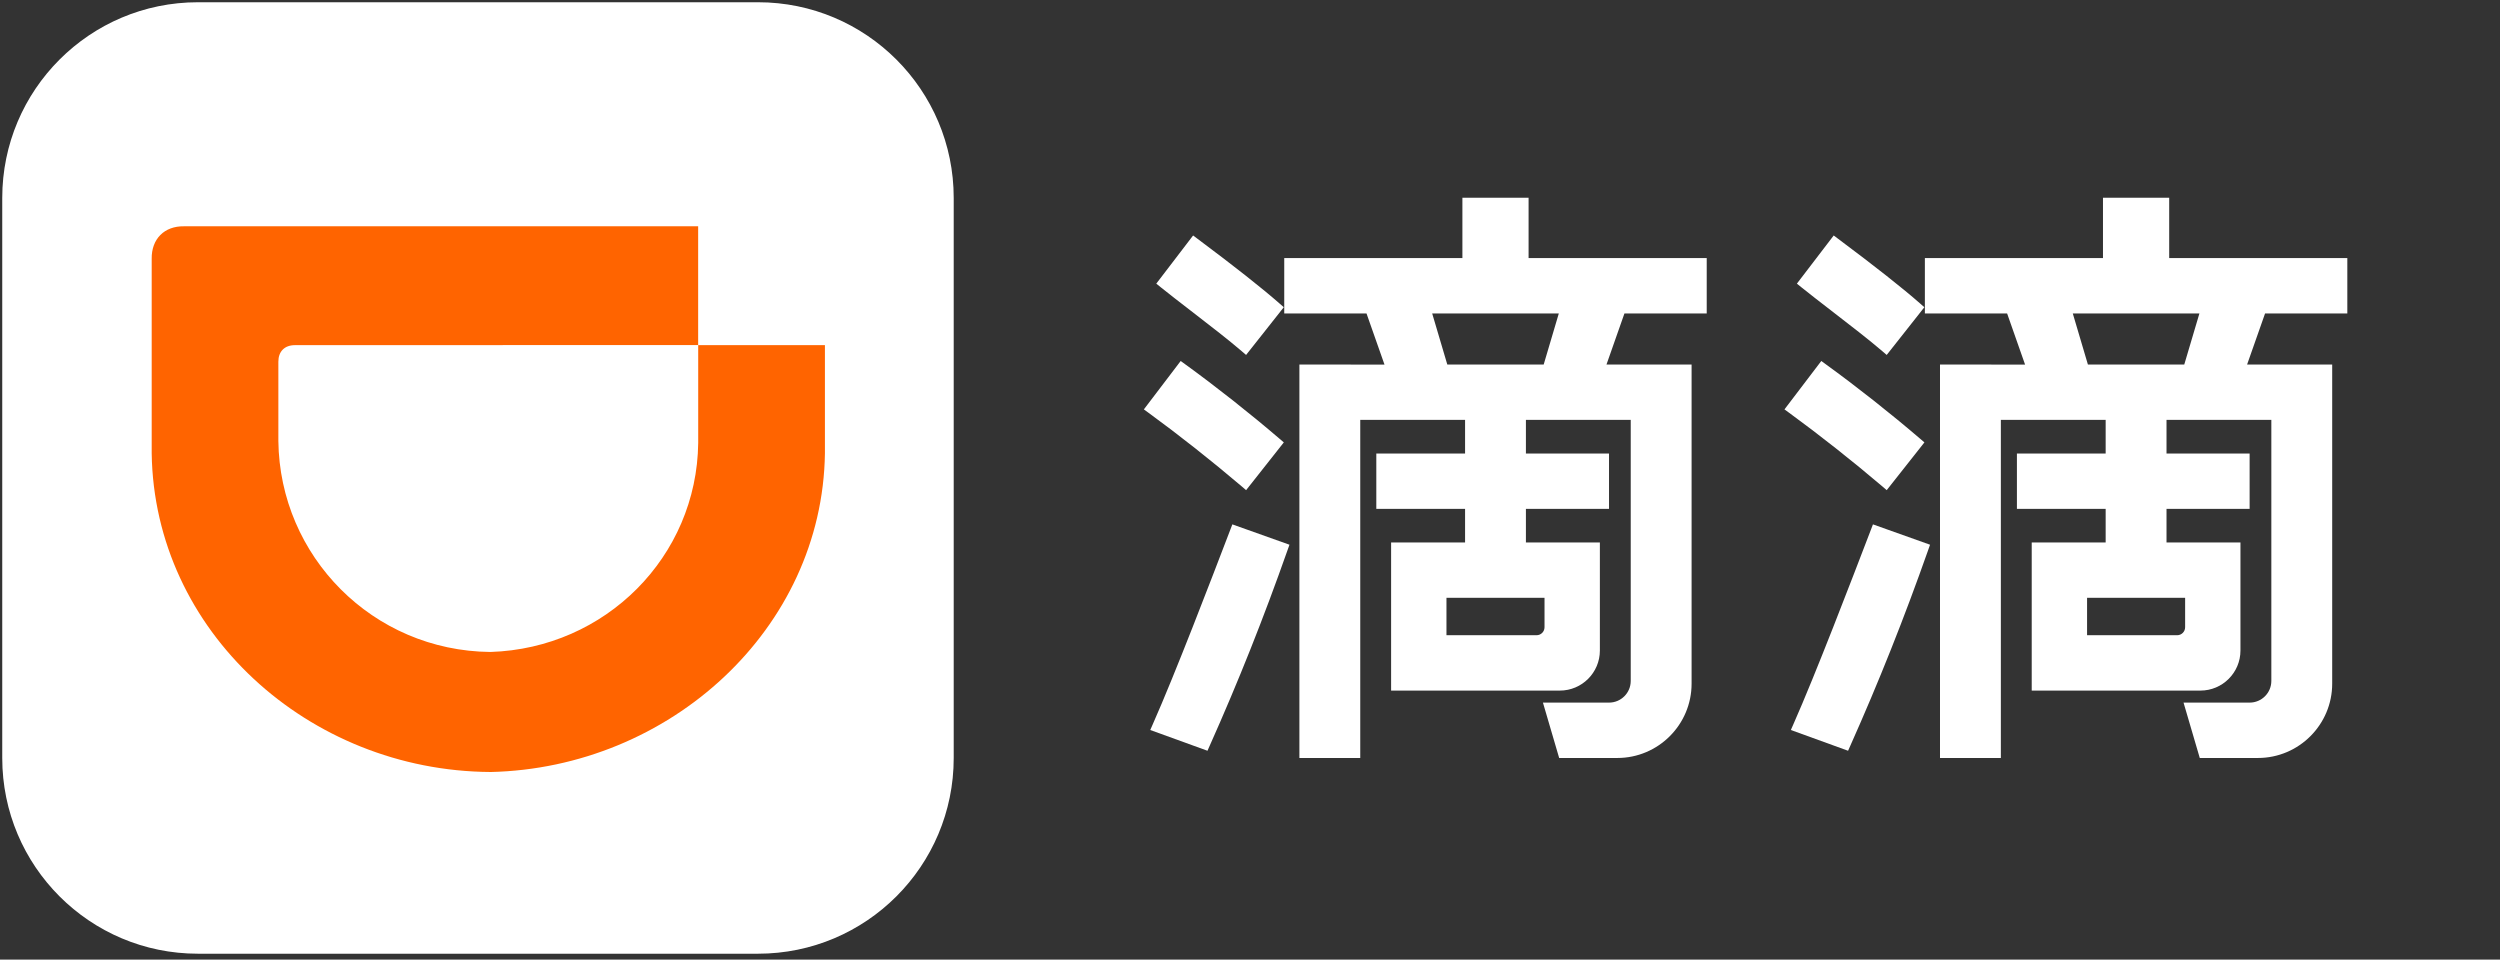
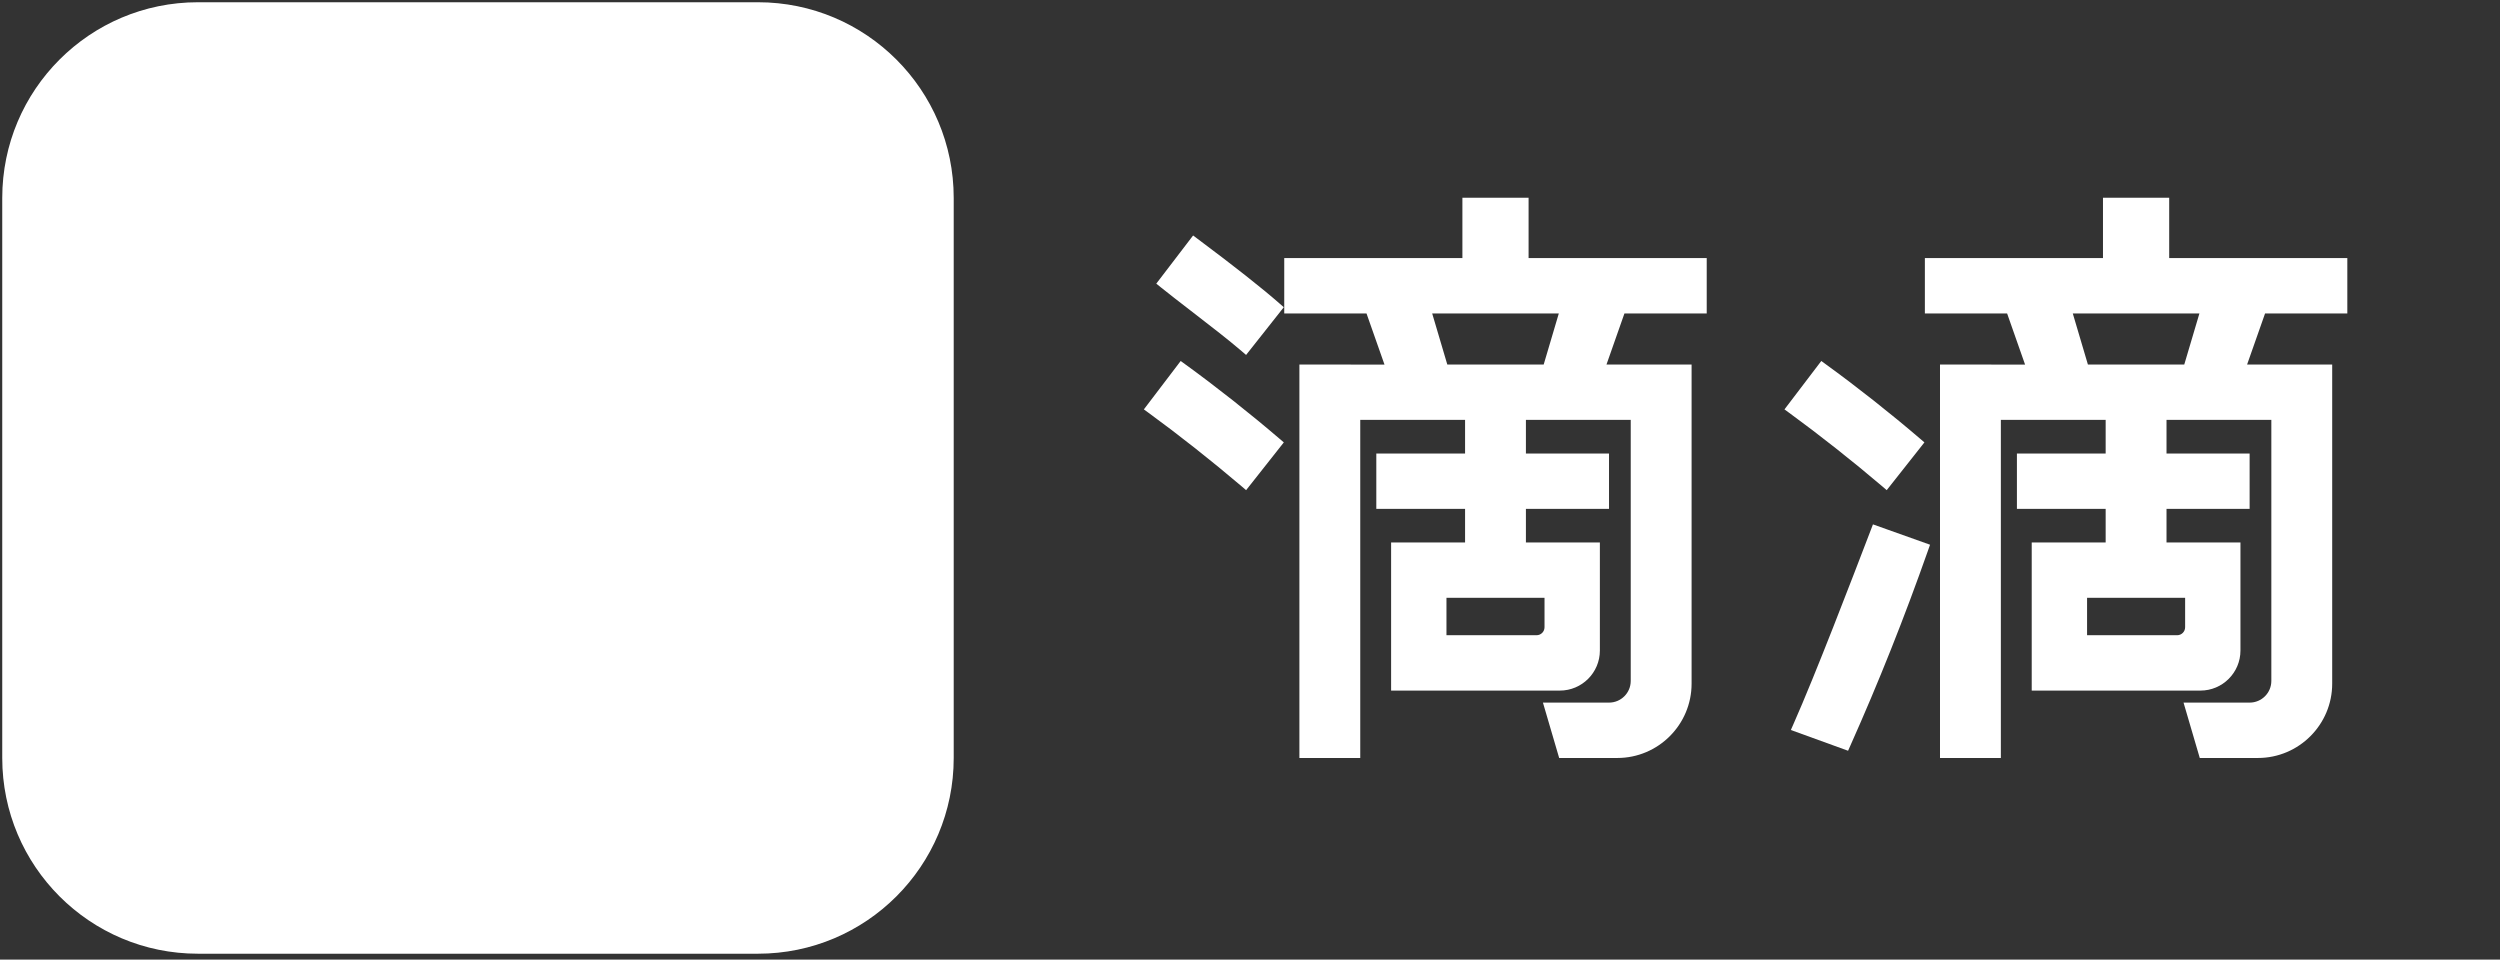
<svg xmlns="http://www.w3.org/2000/svg" version="1.1" width="99" height="38" viewBox="0 0 99 38">
  <rect x="0" y="0" width="99" height="38" fill="#333333" stroke="none" />
  <desc>Created with Sketch.</desc>
  <defs>
</defs>
  <g transform="matrix(1 0 0 1 46.5 19)">
    <g style="">
      <g transform="matrix(1 0 0 1 1.81 6.25)" id="Fill-1">
-         <path style="stroke: none; stroke-width: 1; stroke-dasharray: none; stroke-linecap: butt; stroke-dashoffset: 0; stroke-linejoin: miter; stroke-miterlimit: 4; fill: rgb(255,255,255); fill-rule: evenodd; opacity: 1;" transform=" translate(-48.31, -25.25)" d="M 48.722 20.972 C 47.959 22.967 46.537 26.681 45.648 28.685 L 45.55 28.908 L 47.816 29.73 L 47.902 29.536 C 49.035 26.999 50.044 24.464 50.987 21.784 L 51.063 21.571 L 48.801 20.765 L 48.722 20.972 Z" stroke-linecap="round" />
-       </g>
+         </g>
      <g transform="matrix(1 0 0 1 1.81 -7.31)" id="Fill-3">
        <path style="stroke: none; stroke-width: 1; stroke-dasharray: none; stroke-linecap: butt; stroke-dashoffset: 0; stroke-linejoin: miter; stroke-miterlimit: 4; fill: rgb(255,255,255); fill-rule: evenodd; opacity: 1;" transform=" translate(-48.31, -11.69)" d="M 47.165 12.312 C 47.868 12.855 48.665 13.47 49.165 13.901 L 49.345 14.056 L 50.838 12.166 L 50.676 12.024 C 49.989 11.42 48.896 10.557 47.427 9.46 L 47.247 9.325 L 45.789 11.232 L 45.961 11.372 C 46.276 11.626 46.707 11.959 47.165 12.312" stroke-linecap="round" />
      </g>
      <g transform="matrix(1 0 0 1 1.57 -2.15)" id="Fill-5">
        <path style="stroke: none; stroke-width: 1; stroke-dasharray: none; stroke-linecap: butt; stroke-dashoffset: 0; stroke-linejoin: miter; stroke-miterlimit: 4; fill: rgb(255,255,255); fill-rule: evenodd; opacity: 1;" transform=" translate(-48.07, -16.85)" d="M 49.346 19.41 L 50.839 17.519 L 50.673 17.377 C 49.49 16.364 48.163 15.316 46.935 14.426 L 46.755 14.295 L 45.297 16.212 L 45.485 16.349 C 46.682 17.222 47.989 18.255 49.166 19.256 L 49.346 19.41 Z" stroke-linecap="round" />
      </g>
      <g transform="matrix(1 0 0 1 12.72 -0.08)" id="Fill-7">
        <path style="stroke: none; stroke-width: 1; stroke-dasharray: none; stroke-linecap: butt; stroke-dashoffset: 0; stroke-linejoin: miter; stroke-miterlimit: 4; fill: rgb(255,255,255); fill-rule: evenodd; opacity: 1;" transform=" translate(-59.22, -18.92)" d="M 61.729 12.412 L 61.13 14.435 L 57.313 14.435 L 56.714 12.412 L 61.729 12.412 Z M 61.163 23.674 L 61.163 24.839 C 61.163 25.014 61.021 25.155 60.848 25.155 L 57.28 25.155 L 57.28 23.674 L 61.163 23.674 Z M 60.532 7.831 L 57.911 7.831 L 57.911 10.219 L 50.856 10.219 L 50.856 12.412 L 54.114 12.414 L 54.826 14.438 L 51.456 14.435 L 51.456 30.016 L 53.866 30.016 L 53.866 16.628 L 58.017 16.628 L 58.017 17.959 L 54.502 17.959 L 54.502 20.151 L 58.017 20.151 L 58.017 21.481 L 55.088 21.481 L 55.088 27.347 L 61.771 27.347 C 62.644 27.347 63.355 26.636 63.355 25.762 L 63.355 21.481 L 60.426 21.481 L 60.426 20.151 L 63.717 20.151 L 63.717 17.959 L 60.426 17.959 L 60.426 16.628 L 64.577 16.628 L 64.577 26.965 C 64.577 27.438 64.192 27.823 63.719 27.823 L 61.1 27.823 L 61.743 30.016 L 64.045 30.016 C 65.667 30.016 66.987 28.696 66.987 27.073 L 66.987 14.435 L 63.617 14.435 L 64.328 12.412 L 67.586 12.412 L 67.586 10.219 L 60.532 10.219 L 60.532 7.831 Z" stroke-linecap="round" />
      </g>
      <g transform="matrix(1 0 0 1 27.17 6.25)" id="Fill-9">
        <path style="stroke: none; stroke-width: 1; stroke-dasharray: none; stroke-linecap: butt; stroke-dashoffset: 0; stroke-linejoin: miter; stroke-miterlimit: 4; fill: rgb(255,255,255); fill-rule: evenodd; opacity: 1;" transform=" translate(-73.67, -25.25)" d="M 74.09 20.972 C 73.324 22.97 71.9 26.691 71.016 28.685 L 70.918 28.908 L 73.184 29.73 L 73.27 29.536 C 74.401 27.003 75.41 24.467 76.355 21.784 L 76.43 21.571 L 74.169 20.765 L 74.09 20.972 Z" stroke-linecap="round" />
      </g>
      <g transform="matrix(1 0 0 1 27.18 -7.31)" id="Fill-11">
-         <path style="stroke: none; stroke-width: 1; stroke-dasharray: none; stroke-linecap: butt; stroke-dashoffset: 0; stroke-linejoin: miter; stroke-miterlimit: 4; fill: rgb(255,255,255); fill-rule: evenodd; opacity: 1;" transform=" translate(-73.68, -11.69)" d="M 72.537 12.316 C 73.239 12.857 74.034 13.471 74.533 13.901 L 74.713 14.056 L 76.205 12.166 L 76.043 12.024 C 75.358 11.421 74.265 10.558 72.795 9.46 L 72.615 9.325 L 71.157 11.232 L 71.329 11.372 C 71.644 11.627 72.078 11.961 72.537 12.316" stroke-linecap="round" />
-       </g>
+         </g>
      <g transform="matrix(1 0 0 1 26.94 -2.15)" id="Fill-13">
        <path style="stroke: none; stroke-width: 1; stroke-dasharray: none; stroke-linecap: butt; stroke-dashoffset: 0; stroke-linejoin: miter; stroke-miterlimit: 4; fill: rgb(255,255,255); fill-rule: evenodd; opacity: 1;" transform=" translate(-73.44, -16.85)" d="M 74.714 19.41 L 76.207 17.519 L 76.041 17.377 C 74.858 16.364 73.531 15.316 72.303 14.426 L 72.123 14.295 L 70.665 16.212 L 70.853 16.349 C 72.052 17.224 73.36 18.257 74.534 19.256 L 74.714 19.41 Z" stroke-linecap="round" />
      </g>
      <g transform="matrix(1 0 0 1 38.09 -0.08)" id="Fill-15">
        <path style="stroke: none; stroke-width: 1; stroke-dasharray: none; stroke-linecap: butt; stroke-dashoffset: 0; stroke-linejoin: miter; stroke-miterlimit: 4; fill: rgb(255,255,255); fill-rule: evenodd; opacity: 1;" transform=" translate(-84.59, -18.92)" d="M 87.097 12.412 L 86.497 14.435 L 82.681 14.435 L 82.082 12.412 L 87.097 12.412 Z M 86.531 23.674 L 86.531 24.839 C 86.531 25.014 86.389 25.155 86.216 25.155 L 82.648 25.155 L 82.648 23.674 L 86.531 23.674 Z M 85.9 7.831 L 83.278 7.831 L 83.278 10.219 L 76.225 10.219 L 76.225 12.412 L 79.482 12.414 L 80.193 14.438 L 76.824 14.435 L 76.824 30.016 L 79.234 30.016 L 79.234 16.628 L 83.384 16.628 L 83.384 17.959 L 79.87 17.959 L 79.87 20.151 L 83.384 20.151 L 83.384 21.481 L 80.456 21.481 L 80.456 27.347 L 87.138 27.347 C 88.012 27.347 88.722 26.636 88.722 25.762 L 88.722 21.481 L 85.794 21.481 L 85.794 20.151 L 89.085 20.151 L 89.085 17.959 L 85.794 17.959 L 85.794 16.628 L 89.945 16.628 L 89.945 26.965 C 89.945 27.438 89.56 27.823 89.087 27.823 L 86.468 27.823 L 87.111 30.016 L 89.412 30.016 C 91.035 30.016 92.355 28.696 92.355 27.073 L 92.355 14.435 L 88.985 14.435 L 89.697 12.412 L 92.954 12.412 L 92.954 10.219 L 85.9 10.219 L 85.9 7.831 Z" stroke-linecap="round" />
      </g>
      <g transform="matrix(1 0 0 1 -27.57 -0.07)" id="Fill-17">
        <path style="stroke: none; stroke-width: 1; stroke-dasharray: none; stroke-linecap: butt; stroke-dashoffset: 0; stroke-linejoin: miter; stroke-miterlimit: 4; fill: rgb(255,255,255); fill-rule: evenodd; opacity: 1;" transform=" translate(-18.93, -18.93)" d="M 30.018 37.767 L 7.838 37.767 C 3.558 37.767 0.089 34.297 0.089 30.018 L 0.089 7.838 C 0.089 3.558 3.558 0.089 7.838 0.089 L 30.018 0.089 C 34.297 0.089 37.767 3.558 37.767 7.838 L 37.767 30.018 C 37.767 34.297 34.297 37.767 30.018 37.767" stroke-linecap="round" />
      </g>
      <g transform="matrix(1 0 0 1 -27.57 -0.07)" id="Stroke-19">
-         <path style="stroke: none; stroke-width: 1; stroke-dasharray: none; stroke-linecap: butt; stroke-dashoffset: 0; stroke-linejoin: miter; stroke-miterlimit: 4; fill: none; fill-rule: evenodd; opacity: 1;" transform=" translate(-18.93, -18.93)" d="M 30.018 37.767 L 7.838 37.767 C 3.558 37.767 0.089 34.297 0.089 30.018 L 0.089 7.838 C 0.089 3.558 3.558 0.089 7.838 0.089 L 30.018 0.089 C 34.297 0.089 37.767 3.558 37.767 7.838 L 37.767 30.018 C 37.767 34.297 34.297 37.767 30.018 37.767 Z" stroke-linecap="round" />
-       </g>
+         </g>
      <g transform="matrix(1 0 0 1 -27.16 0.77)" id="Fill-21">
-         <path style="stroke: none; stroke-width: 1; stroke-dasharray: none; stroke-linecap: butt; stroke-dashoffset: 0; stroke-linejoin: miter; stroke-miterlimit: 4; fill: rgb(255,100,0); fill-rule: evenodd; opacity: 1;" transform=" translate(-19.34, -19.77)" d="M 19.419 25.818 C 23.98 25.675 27.596 22.046 27.649 17.54 L 27.649 13.666 L 32.667 13.666 L 32.667 17.95 C 32.569 24.917 26.512 30.414 19.419 30.572 L 19.419 30.571 C 12.211 30.526 6.107 24.99 6.007 17.949 L 6.007 10.248 C 5.996 9.461 6.509 8.95 7.284 8.961 L 27.647 8.96 L 27.647 13.664 L 11.679 13.668 C 11.269 13.668 11.023 13.918 11.023 14.324 L 11.023 17.462 C 11.077 22.028 14.755 25.771 19.418 25.818 L 19.419 25.818 Z" stroke-linecap="round" />
-       </g>
+         </g>
    </g>
  </g>
</svg>